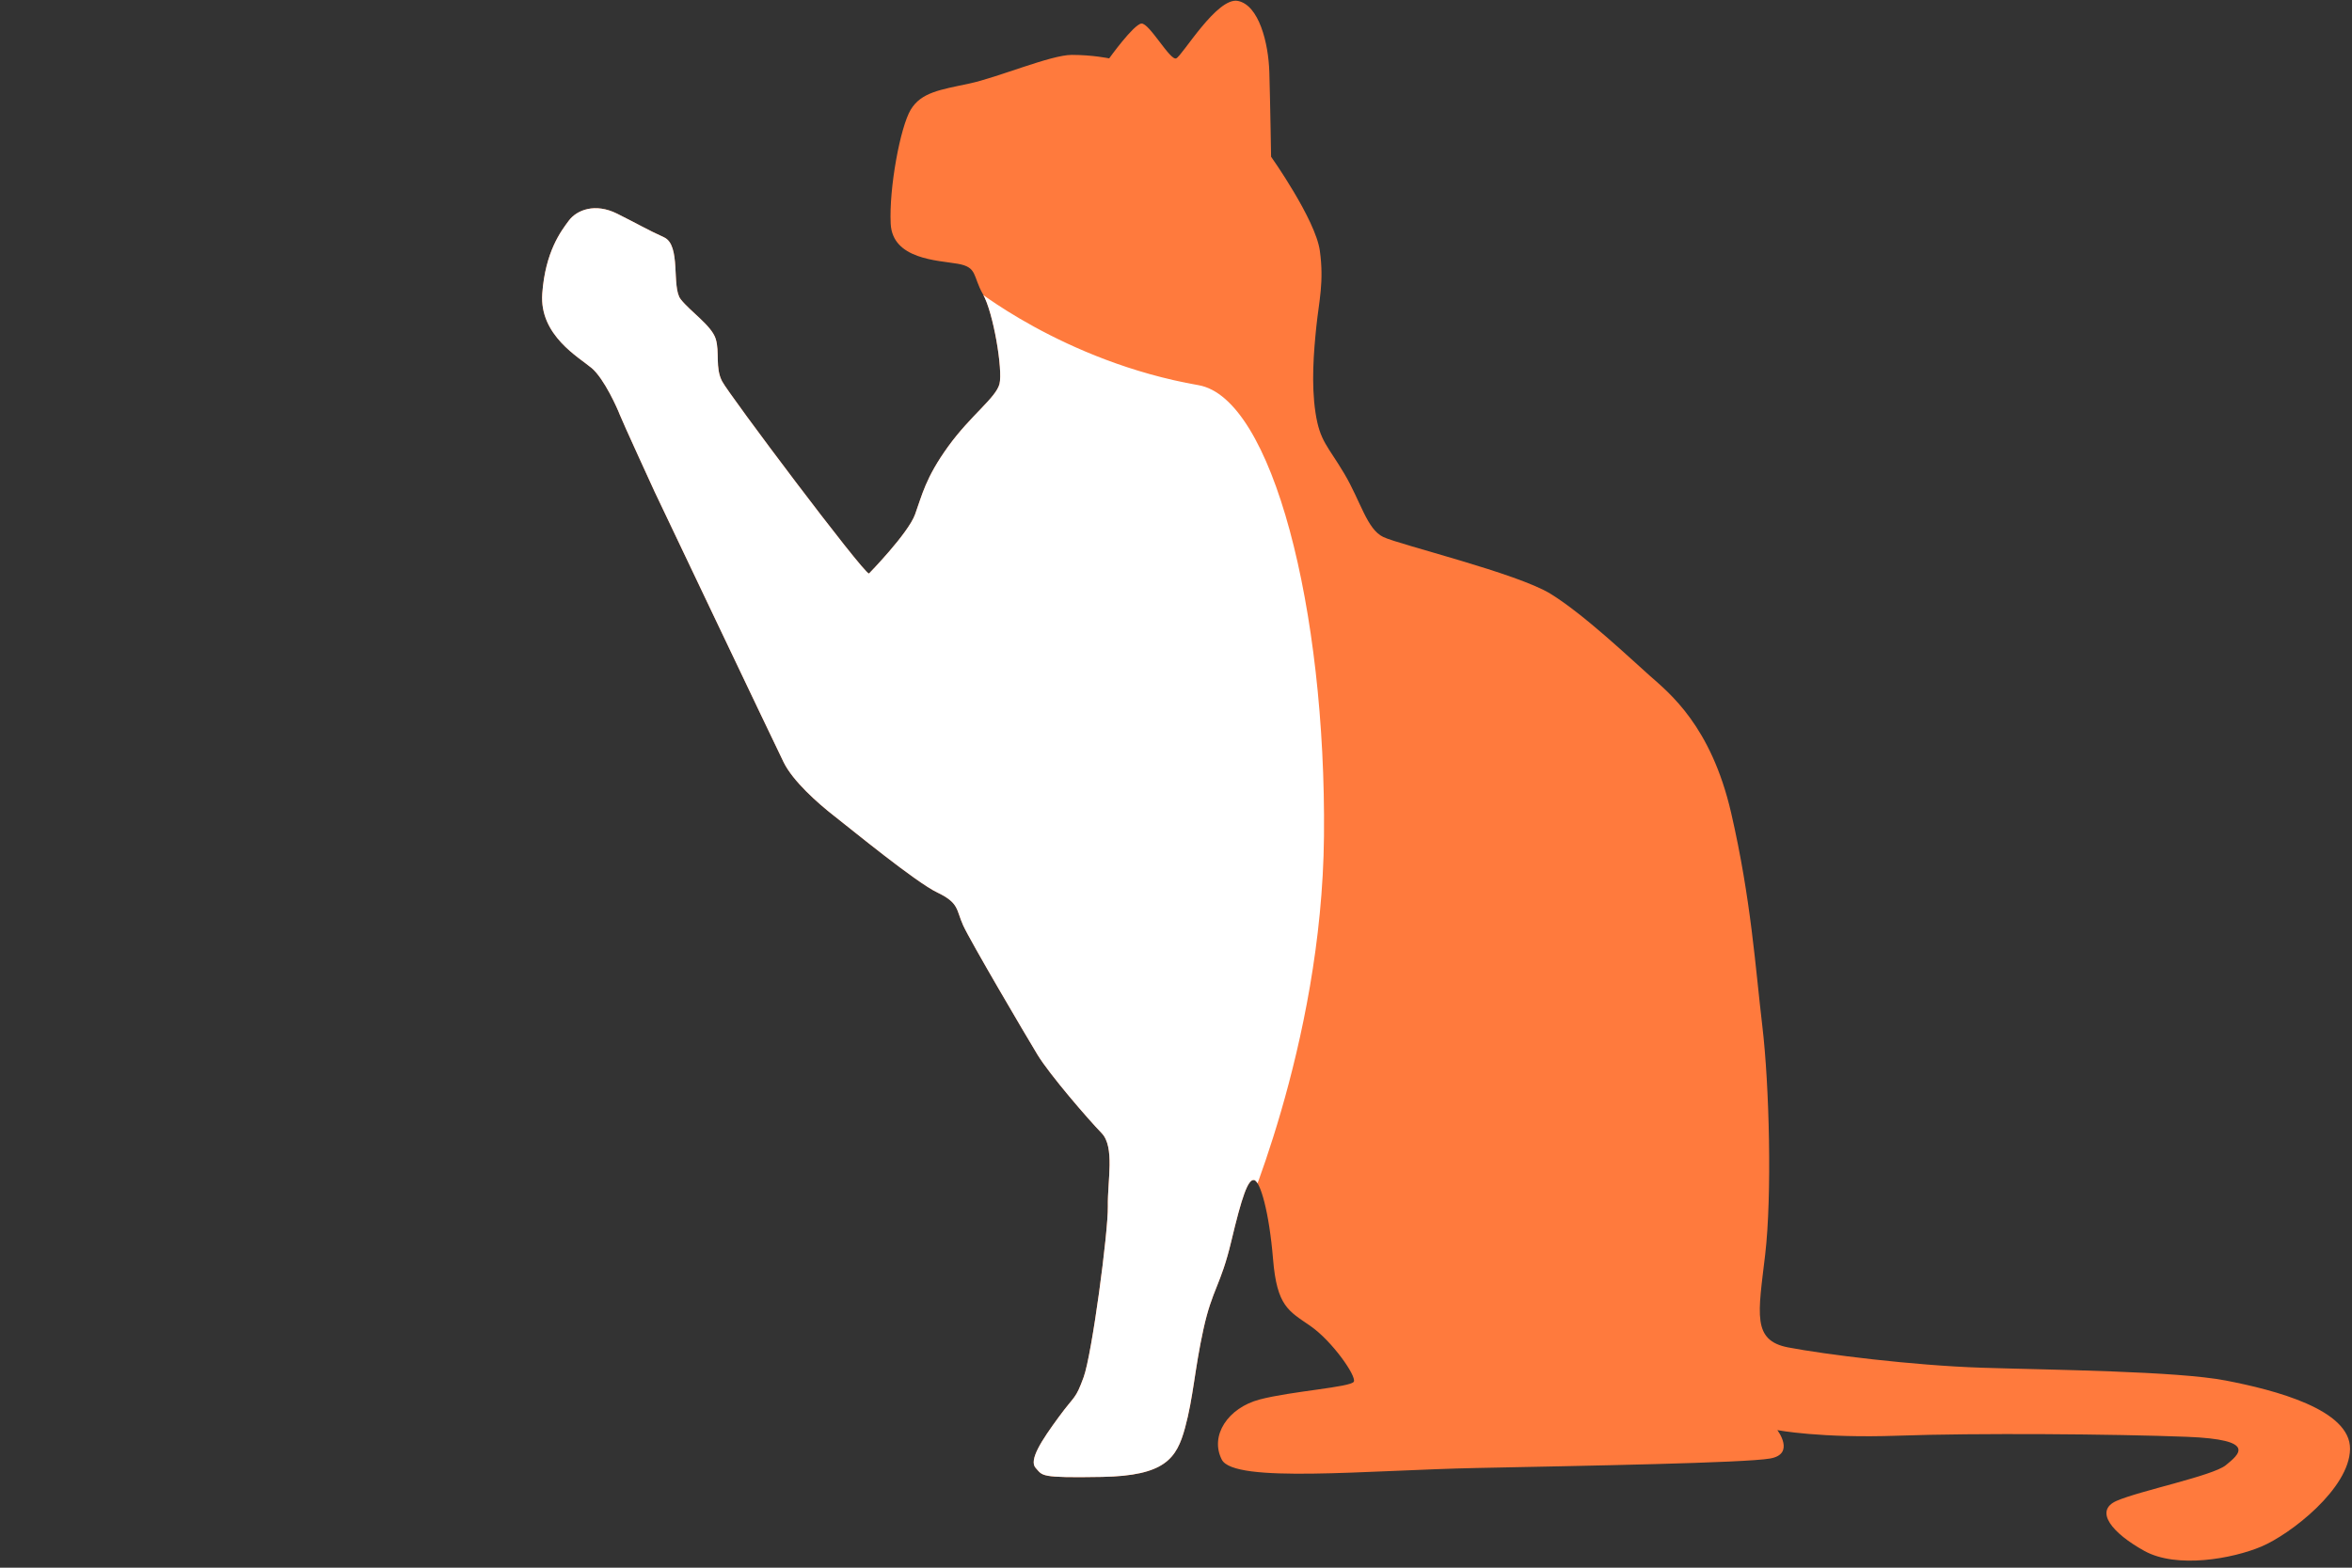
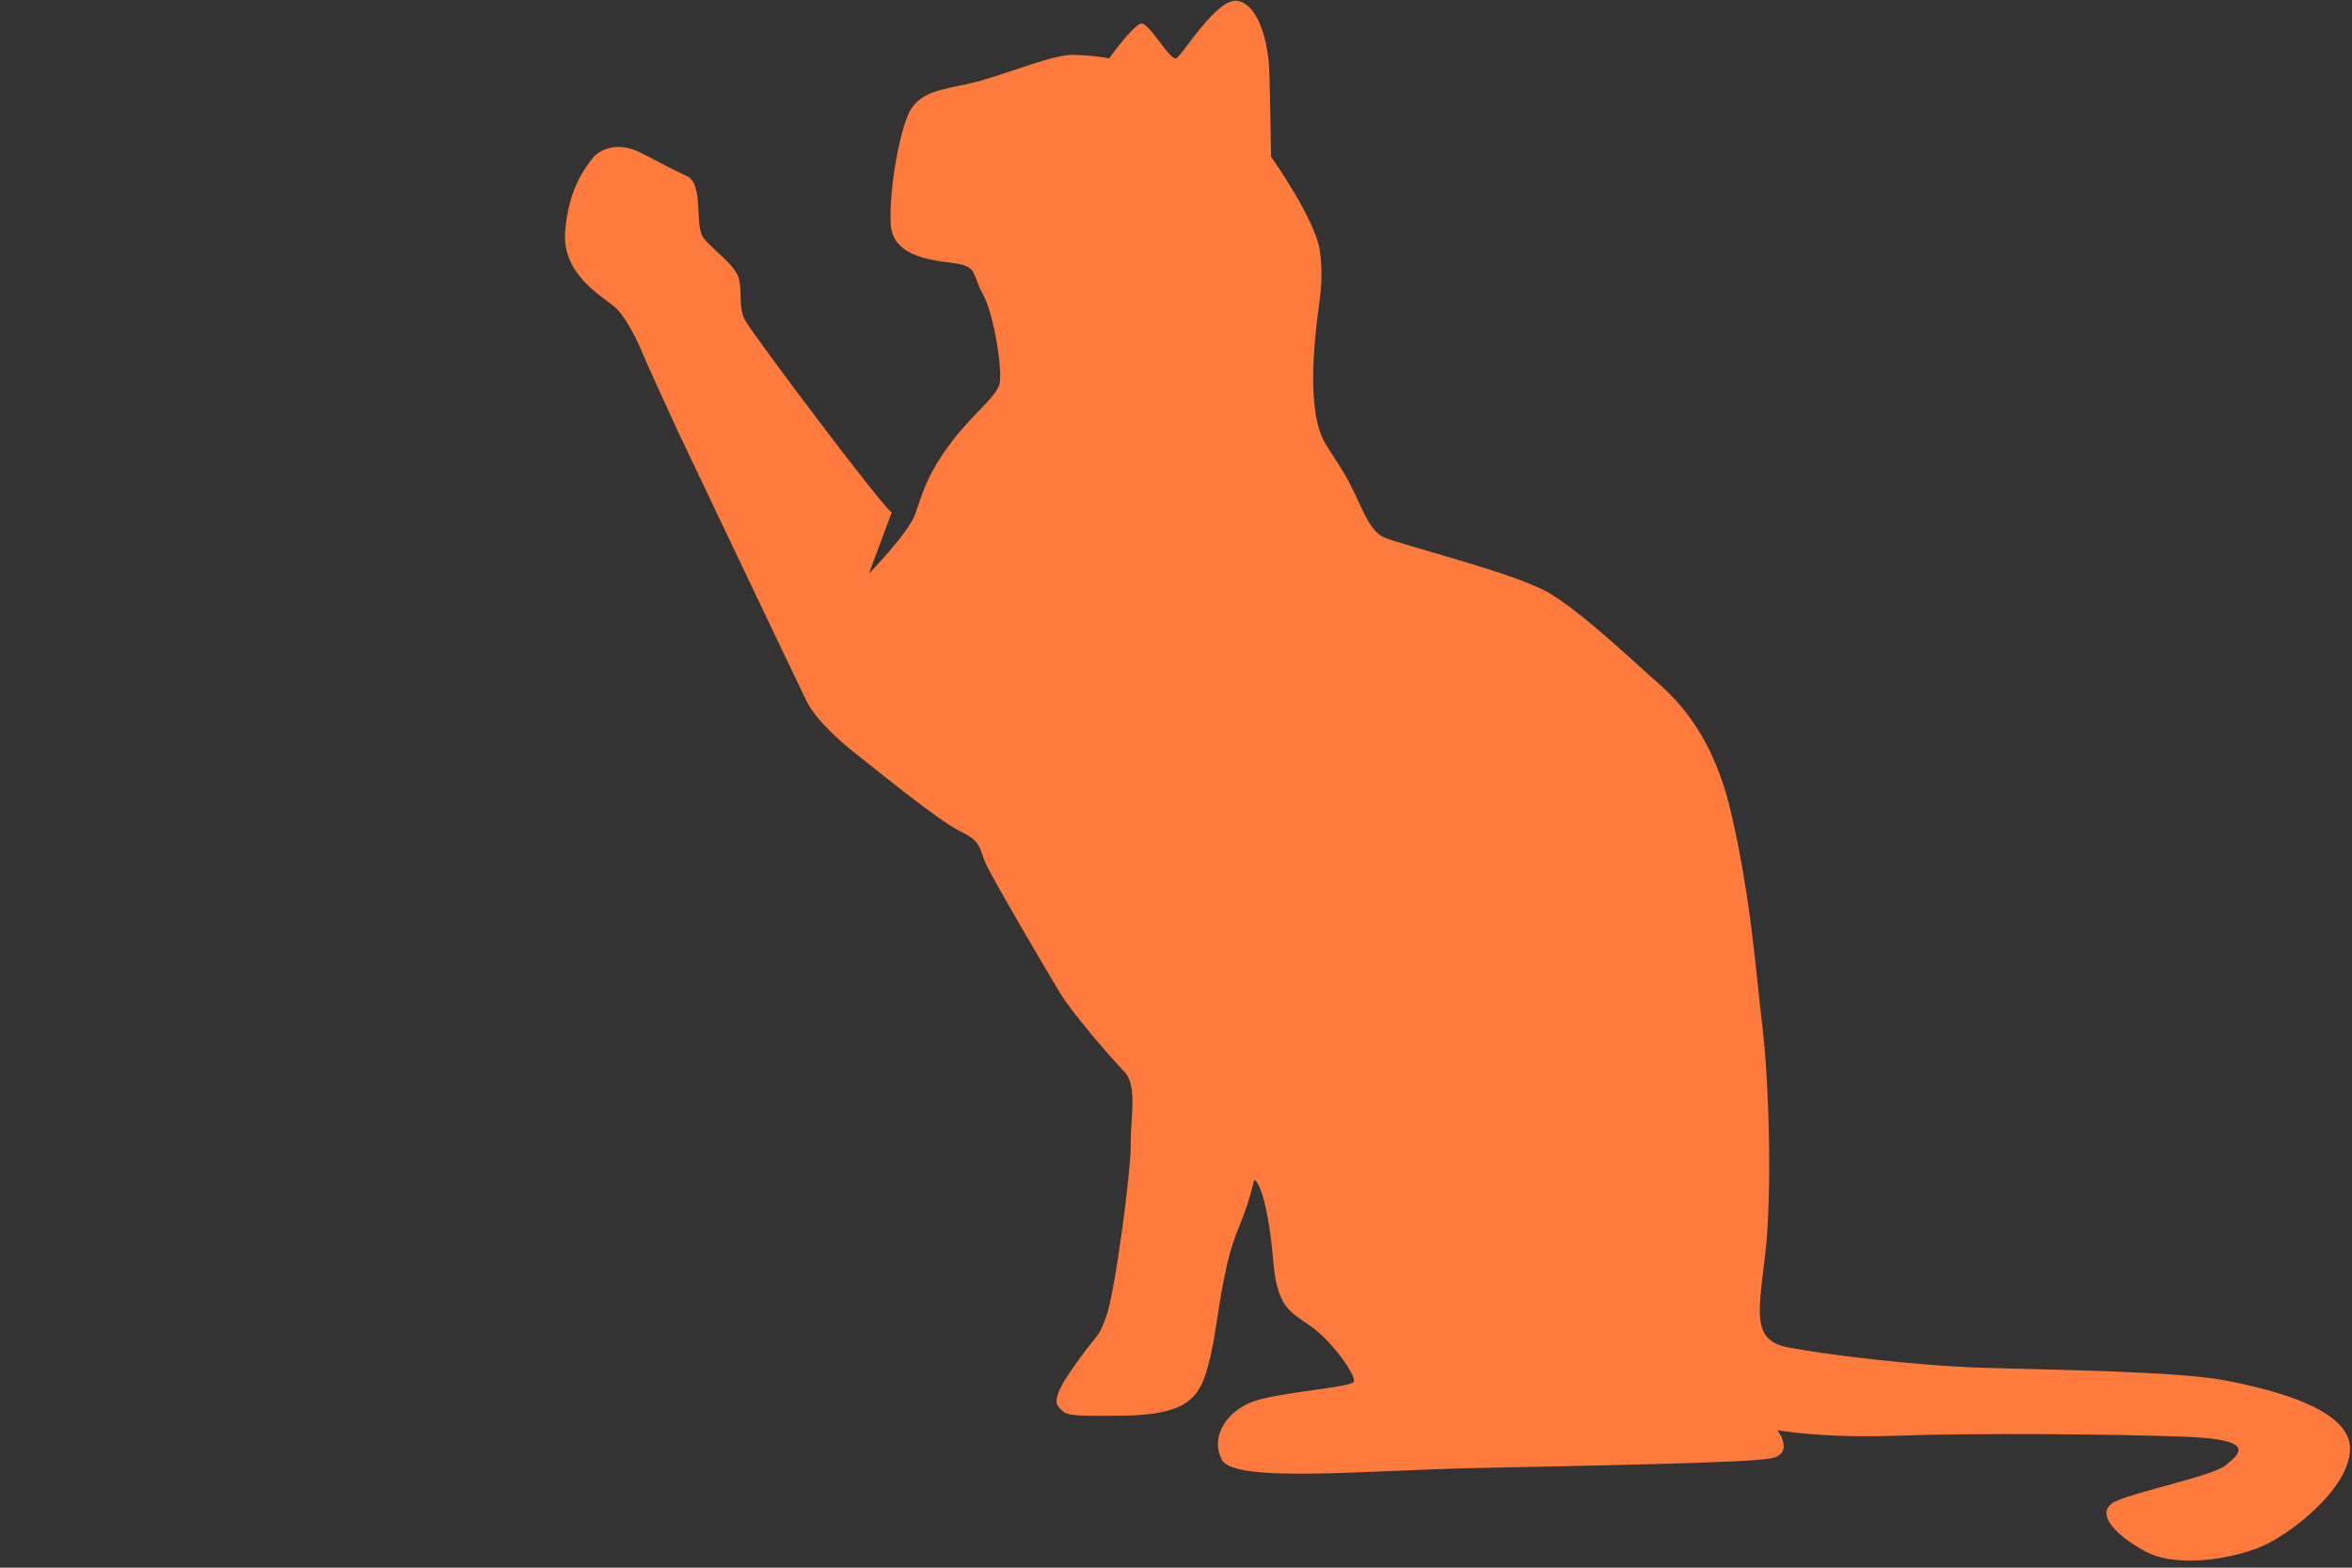
<svg xmlns="http://www.w3.org/2000/svg" width="100%" height="100%" viewBox="0 0 3750 2500" xml:space="preserve" style="fill-rule:evenodd;clip-rule:evenodd;stroke-linejoin:round;stroke-miterlimit:2;">
  <rect x="0" y="0" width="3750" height="2500" fill="#333333" stroke="none" />
-   <path d="M1385.4,914.712c0,-0 62.455,-63.843 73.558,-94.376c11.103,-30.533 16.655,-58.291 52.74,-108.255c36.084,-49.964 76.333,-77.721 81.885,-99.927c5.551,-22.207 -9.716,-113.807 -26.37,-142.952c-16.655,-29.146 -8.327,-43.025 -40.249,-48.576c-31.921,-5.552 -104.091,-6.94 -106.867,-63.843c-2.775,-56.903 15.267,-154.055 31.922,-181.812c16.654,-27.758 47.188,-31.922 92.988,-41.637c45.8,-9.715 130.461,-45.8 163.77,-45.8c33.309,0 59.679,5.552 59.679,5.552c-0,-0 38.86,-54.128 51.351,-55.516c12.491,-1.387 45.8,59.679 55.516,55.516c9.715,-4.164 65.23,-98.54 98.539,-91.6c33.309,6.939 48.576,66.618 49.964,113.806c1.388,47.188 2.776,134.624 2.776,134.624c-0,0 70.782,99.928 77.721,149.892c6.94,49.963 -1.388,80.497 -5.551,120.745c-4.164,40.249 -8.328,91.601 -1.388,137.401c6.939,45.8 19.43,52.739 45.8,97.151c26.37,44.413 36.085,88.825 62.455,101.316c26.369,12.491 213.324,57.704 266.619,90.569c53.295,32.865 127.019,103.037 158.107,130.572c31.089,27.536 97.707,79.942 129.684,218.508c31.977,138.566 38.736,247.529 49.839,340.795c11.103,93.266 15.545,269.804 4.442,364.18c-11.104,94.376 -21.096,136.568 36.64,147.671c57.735,11.103 198.941,28.849 309.083,32.402c110.143,3.553 310.574,5.33 388.739,20.43c78.166,15.1 198.967,46.189 198.079,109.254c-0.888,63.065 -95.042,135.901 -141.231,155.443c-46.189,19.541 -135.013,35.53 -186.531,7.106c-51.518,-28.424 -80.83,-63.954 -44.412,-79.942c36.418,-15.989 153.666,-39.971 174.095,-56.848c20.43,-16.876 52.407,-40.859 -62.177,-45.3c-114.583,-4.441 -336.644,-6.218 -460.11,-1.777c-123.466,4.441 -192.749,-8.882 -192.749,-8.882c-0,-0 29.312,38.194 -11.547,45.3c-40.86,7.106 -292.903,11.547 -467.887,15.1c-174.984,3.553 -386.768,24.871 -406.309,-13.323c-19.542,-38.195 9.77,-82.607 60.4,-95.931c50.63,-13.323 145.672,-19.541 150.114,-28.423c4.441,-8.883 -34.642,-64.842 -69.284,-88.825c-34.641,-23.982 -53.294,-31.088 -59.512,-106.589c-6.218,-75.501 -20.43,-124.354 -30.2,-126.131c-9.771,-1.776 -19.542,26.647 -36.418,97.707c-16.877,71.06 -30.201,75.501 -44.412,140.343c-14.212,64.841 -15.989,108.365 -29.312,157.219c-13.324,48.853 -31.977,76.389 -132.349,78.165c-100.371,1.777 -94.154,-1.776 -105.701,-14.212c-11.547,-12.435 9.771,-44.412 36.418,-80.83c26.647,-36.418 26.647,-27.535 39.971,-63.953c13.324,-36.418 39.353,-232.171 38.642,-272.675c-0.71,-40.504 11.37,-94.51 -9.948,-116.538c-21.318,-22.028 -82.935,-93.264 -102.263,-125.099c-19.329,-31.835 -107.108,-181.144 -118.477,-206.157c-11.37,-25.013 -6.064,-35.625 -40.93,-52.3c-34.867,-16.675 -137.193,-100.81 -164.48,-122.033c-27.286,-21.223 -66.225,-56.123 -80.778,-85.714c-14.553,-29.591 -205.895,-431.805 -205.895,-431.805c-0,-0 -51.683,-112.618 -55.321,-122.32c-3.638,-9.702 -24.862,-57.606 -44.872,-74.584c-20.01,-16.978 -83.68,-52.148 -78.829,-118.849c4.851,-66.702 29.713,-99.446 42.447,-116.424c12.734,-16.979 41.839,-28.5 77.009,-10.915c35.17,17.585 46.691,24.861 74.584,37.595c27.893,12.734 11.521,79.435 26.681,98.839c15.159,19.404 49.116,41.84 55.786,63.063c6.67,21.223 -1.213,46.085 10.309,67.914c11.521,21.83 222.884,303.225 234.007,306.495Z" style="fill:#ff7a3d;" />
+   <path d="M1385.4,914.712c0,-0 62.455,-63.843 73.558,-94.376c11.103,-30.533 16.655,-58.291 52.74,-108.255c36.084,-49.964 76.333,-77.721 81.885,-99.927c5.551,-22.207 -9.716,-113.807 -26.37,-142.952c-16.655,-29.146 -8.327,-43.025 -40.249,-48.576c-31.921,-5.552 -104.091,-6.94 -106.867,-63.843c-2.775,-56.903 15.267,-154.055 31.922,-181.812c16.654,-27.758 47.188,-31.922 92.988,-41.637c45.8,-9.715 130.461,-45.8 163.77,-45.8c33.309,0 59.679,5.552 59.679,5.552c-0,-0 38.86,-54.128 51.351,-55.516c12.491,-1.387 45.8,59.679 55.516,55.516c9.715,-4.164 65.23,-98.54 98.539,-91.6c33.309,6.939 48.576,66.618 49.964,113.806c1.388,47.188 2.776,134.624 2.776,134.624c-0,0 70.782,99.928 77.721,149.892c6.94,49.963 -1.388,80.497 -5.551,120.745c-4.164,40.249 -8.328,91.601 -1.388,137.401c6.939,45.8 19.43,52.739 45.8,97.151c26.37,44.413 36.085,88.825 62.455,101.316c26.369,12.491 213.324,57.704 266.619,90.569c53.295,32.865 127.019,103.037 158.107,130.572c31.089,27.536 97.707,79.942 129.684,218.508c31.977,138.566 38.736,247.529 49.839,340.795c11.103,93.266 15.545,269.804 4.442,364.18c-11.104,94.376 -21.096,136.568 36.64,147.671c57.735,11.103 198.941,28.849 309.083,32.402c110.143,3.553 310.574,5.33 388.739,20.43c78.166,15.1 198.967,46.189 198.079,109.254c-0.888,63.065 -95.042,135.901 -141.231,155.443c-46.189,19.541 -135.013,35.53 -186.531,7.106c-51.518,-28.424 -80.83,-63.954 -44.412,-79.942c36.418,-15.989 153.666,-39.971 174.095,-56.848c20.43,-16.876 52.407,-40.859 -62.177,-45.3c-114.583,-4.441 -336.644,-6.218 -460.11,-1.777c-123.466,4.441 -192.749,-8.882 -192.749,-8.882c-0,-0 29.312,38.194 -11.547,45.3c-40.86,7.106 -292.903,11.547 -467.887,15.1c-174.984,3.553 -386.768,24.871 -406.309,-13.323c-19.542,-38.195 9.77,-82.607 60.4,-95.931c50.63,-13.323 145.672,-19.541 150.114,-28.423c4.441,-8.883 -34.642,-64.842 -69.284,-88.825c-34.641,-23.982 -53.294,-31.088 -59.512,-106.589c-6.218,-75.501 -20.43,-124.354 -30.2,-126.131c-16.877,71.06 -30.201,75.501 -44.412,140.343c-14.212,64.841 -15.989,108.365 -29.312,157.219c-13.324,48.853 -31.977,76.389 -132.349,78.165c-100.371,1.777 -94.154,-1.776 -105.701,-14.212c-11.547,-12.435 9.771,-44.412 36.418,-80.83c26.647,-36.418 26.647,-27.535 39.971,-63.953c13.324,-36.418 39.353,-232.171 38.642,-272.675c-0.71,-40.504 11.37,-94.51 -9.948,-116.538c-21.318,-22.028 -82.935,-93.264 -102.263,-125.099c-19.329,-31.835 -107.108,-181.144 -118.477,-206.157c-11.37,-25.013 -6.064,-35.625 -40.93,-52.3c-34.867,-16.675 -137.193,-100.81 -164.48,-122.033c-27.286,-21.223 -66.225,-56.123 -80.778,-85.714c-14.553,-29.591 -205.895,-431.805 -205.895,-431.805c-0,-0 -51.683,-112.618 -55.321,-122.32c-3.638,-9.702 -24.862,-57.606 -44.872,-74.584c-20.01,-16.978 -83.68,-52.148 -78.829,-118.849c4.851,-66.702 29.713,-99.446 42.447,-116.424c12.734,-16.979 41.839,-28.5 77.009,-10.915c35.17,17.585 46.691,24.861 74.584,37.595c27.893,12.734 11.521,79.435 26.681,98.839c15.159,19.404 49.116,41.84 55.786,63.063c6.67,21.223 -1.213,46.085 10.309,67.914c11.521,21.83 222.884,303.225 234.007,306.495Z" style="fill:#ff7a3d;" />
  <clipPath id="_clip1">
-     <path d="M1385.4,914.712c0,-0 62.455,-63.843 73.558,-94.376c11.103,-30.533 16.655,-58.291 52.74,-108.255c36.084,-49.964 76.333,-77.721 81.885,-99.927c5.551,-22.207 -9.716,-113.807 -26.37,-142.952c-16.655,-29.146 -8.327,-43.025 -40.249,-48.576c-31.921,-5.552 -104.091,-6.94 -106.867,-63.843c-2.775,-56.903 15.267,-154.055 31.922,-181.812c16.654,-27.758 47.188,-31.922 92.988,-41.637c45.8,-9.715 130.461,-45.8 163.77,-45.8c33.309,0 59.679,5.552 59.679,5.552c-0,-0 38.86,-54.128 51.351,-55.516c12.491,-1.387 45.8,59.679 55.516,55.516c9.715,-4.164 65.23,-98.54 98.539,-91.6c33.309,6.939 48.576,66.618 49.964,113.806c1.388,47.188 2.776,134.624 2.776,134.624c-0,0 70.782,99.928 77.721,149.892c6.94,49.963 -1.388,80.497 -5.551,120.745c-4.164,40.249 -8.328,91.601 -1.388,137.401c6.939,45.8 19.43,52.739 45.8,97.151c26.37,44.413 36.085,88.825 62.455,101.316c26.369,12.491 213.324,57.704 266.619,90.569c53.295,32.865 127.019,103.037 158.107,130.572c31.089,27.536 97.707,79.942 129.684,218.508c31.977,138.566 38.736,247.529 49.839,340.795c11.103,93.266 15.545,269.804 4.442,364.18c-11.104,94.376 -21.096,136.568 36.64,147.671c57.735,11.103 198.941,28.849 309.083,32.402c110.143,3.553 310.574,5.33 388.739,20.43c78.166,15.1 198.967,46.189 198.079,109.254c-0.888,63.065 -95.042,135.901 -141.231,155.443c-46.189,19.541 -135.013,35.53 -186.531,7.106c-51.518,-28.424 -80.83,-63.954 -44.412,-79.942c36.418,-15.989 153.666,-39.971 174.095,-56.848c20.43,-16.876 52.407,-40.859 -62.177,-45.3c-114.583,-4.441 -336.644,-6.218 -460.11,-1.777c-123.466,4.441 -192.749,-8.882 -192.749,-8.882c-0,-0 29.312,38.194 -11.547,45.3c-40.86,7.106 -292.903,11.547 -467.887,15.1c-174.984,3.553 -386.768,24.871 -406.309,-13.323c-19.542,-38.195 9.77,-82.607 60.4,-95.931c50.63,-13.323 145.672,-19.541 150.114,-28.423c4.441,-8.883 -34.642,-64.842 -69.284,-88.825c-34.641,-23.982 -53.294,-31.088 -59.512,-106.589c-6.218,-75.501 -20.43,-124.354 -30.2,-126.131c-9.771,-1.776 -19.542,26.647 -36.418,97.707c-16.877,71.06 -30.201,75.501 -44.412,140.343c-14.212,64.841 -15.989,108.365 -29.312,157.219c-13.324,48.853 -31.977,76.389 -132.349,78.165c-100.371,1.777 -94.154,-1.776 -105.701,-14.212c-11.547,-12.435 9.771,-44.412 36.418,-80.83c26.647,-36.418 26.647,-27.535 39.971,-63.953c13.324,-36.418 39.353,-232.171 38.642,-272.675c-0.71,-40.504 11.37,-94.51 -9.948,-116.538c-21.318,-22.028 -82.935,-93.264 -102.263,-125.099c-19.329,-31.835 -107.108,-181.144 -118.477,-206.157c-11.37,-25.013 -6.064,-35.625 -40.93,-52.3c-34.867,-16.675 -137.193,-100.81 -164.48,-122.033c-27.286,-21.223 -66.225,-56.123 -80.778,-85.714c-14.553,-29.591 -205.895,-431.805 -205.895,-431.805c-0,-0 -51.683,-112.618 -55.321,-122.32c-3.638,-9.702 -24.862,-57.606 -44.872,-74.584c-20.01,-16.978 -83.68,-52.148 -78.829,-118.849c4.851,-66.702 29.713,-99.446 42.447,-116.424c12.734,-16.979 41.839,-28.5 77.009,-10.915c35.17,17.585 46.691,24.861 74.584,37.595c27.893,12.734 11.521,79.435 26.681,98.839c15.159,19.404 49.116,41.84 55.786,63.063c6.67,21.223 -1.213,46.085 10.309,67.914c11.521,21.83 222.884,303.225 234.007,306.495Z" />
-   </clipPath>
+     </clipPath>
  <g clip-path="url(#_clip1)">
    <path d="M1548.45,456.062c0,0 146.695,120.579 362.395,158.167c117.653,20.503 203.556,357.38 200.086,719.385c-3.217,335.688 -134.74,626.281 -134.74,626.281l-85.586,414.051l-381.667,52.045l-601.415,-297.816c0,0 -335.404,-1185.48 -335.404,-1234.63c-0,-49.154 2.891,-558.043 23.131,-581.174c20.24,-23.132 193.725,-164.811 193.725,-164.811l673.7,294.924l85.775,13.583Z" style="fill:#fff;" />
  </g>
</svg>